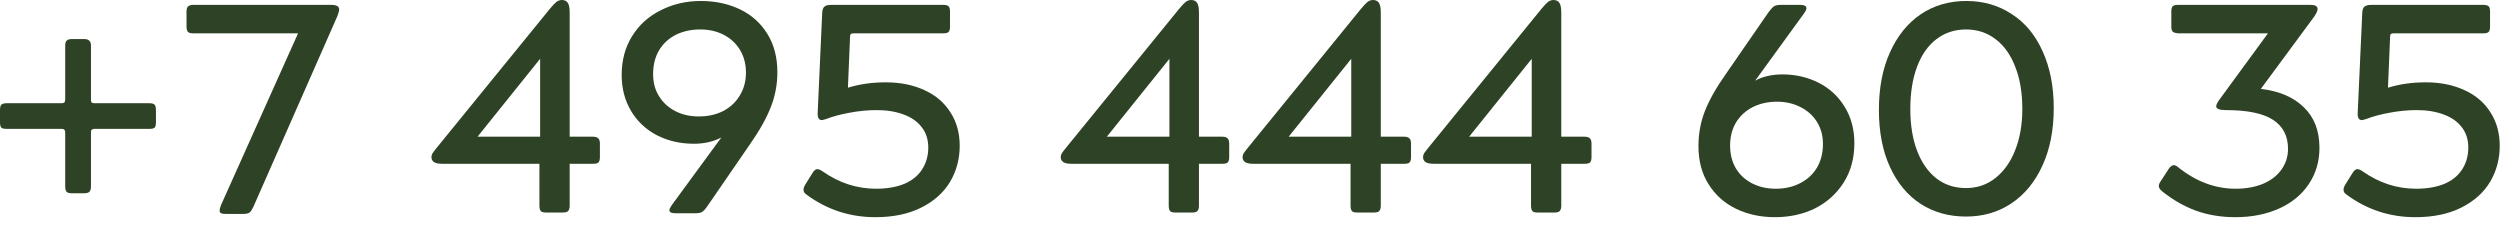
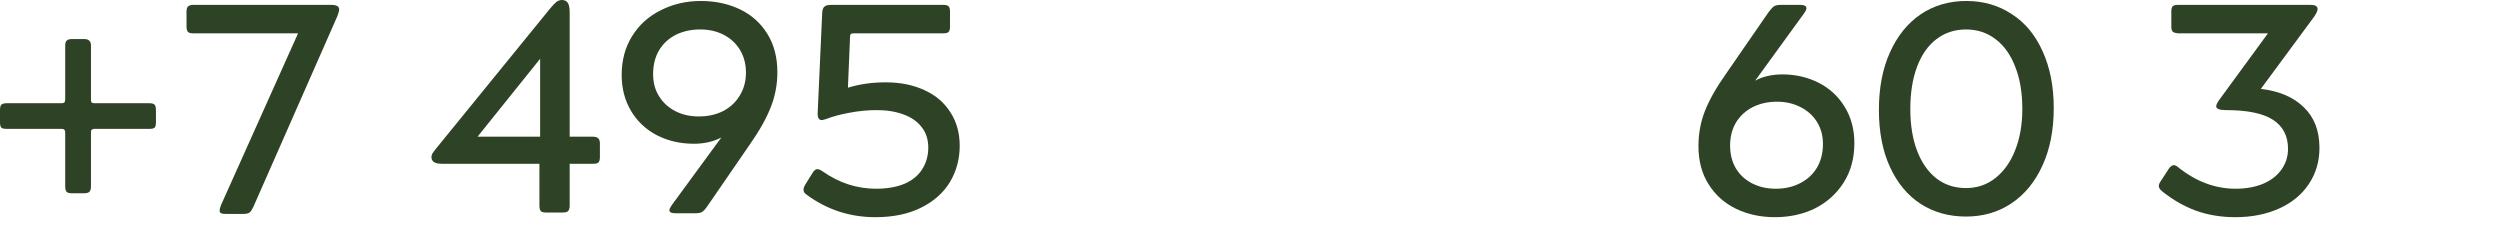
<svg xmlns="http://www.w3.org/2000/svg" width="100" height="9" viewBox="0 0 100 9" fill="none">
  <path d="M0 4.399C0 4.294 0.019 4.222 0.057 4.185C0.099 4.147 0.17 4.129 0.265 4.129H2.467C2.561 4.129 2.608 4.087 2.608 3.998V1.824C2.608 1.73 2.627 1.665 2.665 1.628C2.703 1.586 2.771 1.562 2.873 1.562H3.364C3.464 1.562 3.535 1.586 3.572 1.628C3.615 1.665 3.639 1.73 3.639 1.824V3.998C3.639 4.049 3.648 4.082 3.667 4.101C3.691 4.119 3.726 4.129 3.771 4.129H5.973C6.072 4.129 6.143 4.147 6.181 4.185C6.219 4.222 6.238 4.294 6.238 4.399V4.894C6.238 5.001 6.219 5.071 6.181 5.109C6.143 5.141 6.072 5.155 5.973 5.155H3.771C3.726 5.155 3.691 5.169 3.667 5.193C3.648 5.211 3.639 5.246 3.639 5.295V7.46C3.639 7.56 3.615 7.633 3.572 7.675C3.535 7.712 3.464 7.731 3.364 7.731H2.873C2.771 7.731 2.703 7.712 2.665 7.675C2.627 7.633 2.608 7.56 2.608 7.46V5.295C2.608 5.202 2.561 5.155 2.467 5.155H0.265C0.17 5.155 0.099 5.141 0.057 5.109C0.019 5.071 0 5.001 0 4.894V4.399Z" fill="#2E4225" />
  <path d="M7.735 1.334C7.633 1.334 7.56 1.315 7.518 1.278C7.48 1.236 7.461 1.161 7.461 1.054V0.466C7.461 0.368 7.48 0.298 7.518 0.261C7.56 0.219 7.633 0.195 7.735 0.195H13.254C13.462 0.195 13.566 0.256 13.566 0.373C13.566 0.436 13.543 0.522 13.5 0.634L10.154 8.23C10.091 8.368 10.034 8.459 9.984 8.501C9.932 8.538 9.845 8.557 9.72 8.557H9.03C8.94 8.557 8.879 8.547 8.841 8.529C8.803 8.51 8.784 8.473 8.784 8.417C8.784 8.375 8.803 8.302 8.841 8.202L11.922 1.334H7.735Z" fill="#2E4225" />
  <path d="M21.993 0.355C22.106 0.219 22.194 0.126 22.257 0.075C22.326 0.026 22.399 0 22.475 0C22.581 0 22.659 0.037 22.711 0.112C22.761 0.187 22.787 0.315 22.787 0.495V5.468H23.722C23.821 5.468 23.892 5.492 23.93 5.534C23.973 5.571 23.996 5.641 23.996 5.739V6.29C23.996 6.397 23.973 6.467 23.93 6.504C23.892 6.537 23.821 6.551 23.722 6.551H22.787V8.231C22.787 8.331 22.763 8.403 22.72 8.445C22.683 8.483 22.612 8.501 22.512 8.501H21.841C21.74 8.501 21.671 8.483 21.634 8.445C21.596 8.403 21.577 8.331 21.577 8.231V6.551H17.683C17.537 6.551 17.43 6.53 17.362 6.486C17.291 6.437 17.258 6.371 17.258 6.29C17.258 6.234 17.27 6.185 17.296 6.14C17.326 6.091 17.381 6.019 17.456 5.926L21.993 0.355ZM21.605 2.352L19.101 5.468H21.605V2.352Z" fill="#2E4225" />
  <path d="M28.855 5.498C28.534 5.666 28.168 5.75 27.759 5.75C27.216 5.75 26.724 5.638 26.285 5.414C25.843 5.186 25.496 4.861 25.245 4.444C24.992 4.021 24.867 3.538 24.867 2.997C24.867 2.414 25.004 1.896 25.283 1.448C25.559 1 25.94 0.655 26.427 0.412C26.911 0.165 27.447 0.039 28.033 0.039C28.605 0.039 29.122 0.149 29.583 0.366C30.049 0.585 30.417 0.912 30.689 1.346C30.958 1.775 31.095 2.288 31.095 2.885C31.095 3.377 31.006 3.844 30.831 4.285C30.66 4.728 30.377 5.232 29.98 5.797L28.298 8.242C28.208 8.372 28.132 8.454 28.071 8.484C28.014 8.517 27.922 8.531 27.797 8.531H27.022C26.857 8.531 26.776 8.491 26.776 8.41C26.776 8.368 26.807 8.298 26.871 8.204L28.855 5.498ZM26.124 2.969C26.124 3.301 26.202 3.592 26.36 3.846C26.516 4.103 26.734 4.301 27.012 4.444C27.289 4.588 27.601 4.658 27.948 4.658C28.312 4.658 28.638 4.588 28.922 4.444C29.21 4.294 29.434 4.087 29.593 3.818C29.756 3.552 29.838 3.247 29.838 2.904C29.838 2.563 29.758 2.26 29.602 1.999C29.444 1.737 29.226 1.537 28.95 1.392C28.671 1.25 28.359 1.178 28.014 1.178C27.648 1.178 27.32 1.25 27.031 1.392C26.748 1.537 26.523 1.744 26.36 2.017C26.202 2.286 26.124 2.603 26.124 2.969Z" fill="#2E4225" />
  <path d="M32.509 6.905C32.571 6.812 32.632 6.765 32.689 6.765C32.745 6.765 32.814 6.793 32.897 6.849C33.558 7.315 34.272 7.549 35.042 7.549C35.481 7.549 35.859 7.483 36.176 7.353C36.49 7.217 36.727 7.024 36.885 6.774C37.048 6.52 37.131 6.231 37.131 5.906C37.131 5.577 37.041 5.304 36.866 5.085C36.696 4.861 36.455 4.693 36.148 4.581C35.838 4.465 35.481 4.404 35.08 4.404C34.714 4.404 34.352 4.439 33.993 4.507C33.639 4.57 33.324 4.654 33.048 4.759C32.946 4.791 32.89 4.805 32.878 4.805C32.75 4.805 32.694 4.703 32.708 4.497L32.887 0.531C32.892 0.401 32.92 0.314 32.972 0.27C33.022 0.221 33.114 0.195 33.246 0.195H37.726C37.832 0.195 37.906 0.214 37.943 0.251C37.981 0.289 38 0.359 38 0.457V1.063C38 1.17 37.981 1.24 37.943 1.278C37.906 1.315 37.832 1.334 37.726 1.334H34.144C34.087 1.334 34.05 1.343 34.031 1.362C34.012 1.38 34.002 1.418 34.002 1.474L33.917 3.508C34.376 3.366 34.881 3.293 35.429 3.293C36.02 3.293 36.54 3.401 36.989 3.611C37.435 3.816 37.778 4.112 38.019 4.497C38.265 4.878 38.388 5.323 38.388 5.832C38.388 6.361 38.258 6.844 38 7.278C37.74 7.707 37.358 8.05 36.847 8.305C36.342 8.559 35.732 8.687 35.014 8.687C34.005 8.687 33.095 8.393 32.282 7.801C32.23 7.763 32.193 7.731 32.169 7.698C32.15 7.668 32.141 7.63 32.141 7.586C32.141 7.53 32.162 7.465 32.207 7.39L32.509 6.905Z" fill="#2E4225" />
-   <path d="M47.164 0.355C47.278 0.219 47.365 0.126 47.429 0.075C47.498 0.026 47.571 0 47.647 0C47.753 0 47.831 0.037 47.883 0.112C47.932 0.187 47.958 0.315 47.958 0.495V5.468H48.894C48.993 5.468 49.064 5.492 49.102 5.534C49.145 5.571 49.168 5.641 49.168 5.739V6.29C49.168 6.397 49.145 6.467 49.102 6.504C49.064 6.537 48.993 6.551 48.894 6.551H47.958V8.231C47.958 8.331 47.935 8.403 47.892 8.445C47.854 8.483 47.784 8.501 47.684 8.501H47.013C46.912 8.501 46.843 8.483 46.805 8.445C46.768 8.403 46.749 8.331 46.749 8.231V6.551H42.855C42.709 6.551 42.602 6.53 42.534 6.486C42.463 6.437 42.43 6.371 42.43 6.29C42.43 6.234 42.441 6.185 42.468 6.14C42.498 6.091 42.553 6.019 42.628 5.926L47.164 0.355ZM46.777 2.352L44.273 5.468H46.777V2.352Z" fill="#2E4225" />
-   <path d="M54.438 0.355C54.551 0.219 54.639 0.126 54.703 0.075C54.771 0.026 54.844 0 54.92 0C55.026 0 55.104 0.037 55.156 0.112C55.206 0.187 55.232 0.315 55.232 0.495V5.468H56.167C56.267 5.468 56.338 5.492 56.375 5.534C56.418 5.571 56.441 5.641 56.441 5.739V6.29C56.441 6.397 56.418 6.467 56.375 6.504C56.338 6.537 56.267 6.551 56.167 6.551H55.232V8.231C55.232 8.331 55.208 8.403 55.166 8.445C55.128 8.483 55.057 8.501 54.958 8.501H54.287C54.185 8.501 54.117 8.483 54.079 8.445C54.041 8.403 54.022 8.331 54.022 8.231V6.551H50.128C49.982 6.551 49.876 6.53 49.807 6.486C49.736 6.437 49.703 6.371 49.703 6.29C49.703 6.234 49.715 6.185 49.741 6.14C49.772 6.091 49.826 6.019 49.902 5.926L54.438 0.355ZM54.05 2.352L51.546 5.468H54.05V2.352Z" fill="#2E4225" />
-   <path d="M61.657 0.355C61.77 0.219 61.858 0.126 61.921 0.075C61.99 0.026 62.063 0 62.139 0C62.245 0 62.323 0.037 62.375 0.112C62.425 0.187 62.451 0.315 62.451 0.495V5.468H63.386C63.486 5.468 63.556 5.492 63.594 5.534C63.637 5.571 63.66 5.641 63.66 5.739V6.29C63.66 6.397 63.637 6.467 63.594 6.504C63.556 6.537 63.486 6.551 63.386 6.551H62.451V8.231C62.451 8.331 62.427 8.403 62.384 8.445C62.347 8.483 62.276 8.501 62.176 8.501H61.505C61.404 8.501 61.335 8.483 61.298 8.445C61.26 8.403 61.241 8.331 61.241 8.231V6.551H57.347C57.201 6.551 57.094 6.53 57.026 6.486C56.955 6.437 56.922 6.371 56.922 6.29C56.922 6.234 56.934 6.185 56.96 6.14C56.99 6.091 57.045 6.019 57.12 5.926L61.657 0.355ZM61.269 2.352L58.765 5.468H61.269V2.352Z" fill="#2E4225" />
  <path d="M71 8.687C70.425 8.687 69.906 8.575 69.44 8.351C68.98 8.127 68.613 7.801 68.344 7.371C68.072 6.942 67.938 6.434 67.938 5.841C67.938 5.351 68.023 4.887 68.193 4.451C68.363 4.01 68.651 3.499 69.062 2.92L70.744 0.485C70.832 0.368 70.905 0.289 70.962 0.251C71.019 0.214 71.113 0.195 71.245 0.195H72.011C72.174 0.195 72.257 0.24 72.257 0.326C72.257 0.377 72.228 0.443 72.171 0.522L70.206 3.228C70.343 3.149 70.508 3.086 70.697 3.042C70.886 2.999 71.085 2.976 71.293 2.976C71.822 2.976 72.306 3.088 72.748 3.312C73.187 3.536 73.535 3.858 73.787 4.273C74.045 4.691 74.175 5.176 74.175 5.729C74.175 6.326 74.033 6.849 73.75 7.297C73.466 7.745 73.084 8.09 72.606 8.333C72.127 8.568 71.59 8.687 71 8.687ZM71.037 7.549C71.389 7.549 71.708 7.479 71.992 7.334C72.28 7.192 72.507 6.986 72.672 6.718C72.835 6.445 72.918 6.126 72.918 5.757C72.918 5.428 72.838 5.136 72.682 4.88C72.523 4.626 72.304 4.427 72.02 4.283C71.741 4.14 71.427 4.068 71.075 4.068C70.721 4.068 70.399 4.14 70.111 4.283C69.828 4.427 69.603 4.633 69.44 4.899C69.282 5.167 69.204 5.475 69.204 5.822C69.204 6.165 69.279 6.466 69.431 6.728C69.587 6.989 69.804 7.192 70.083 7.334C70.366 7.479 70.683 7.549 71.037 7.549Z" fill="#2E4225" />
  <path d="M78.644 8.662C77.956 8.662 77.351 8.494 76.829 8.158C76.305 7.817 75.896 7.325 75.6 6.683C75.303 6.037 75.156 5.274 75.156 4.397C75.156 3.515 75.303 2.745 75.6 2.092C75.896 1.434 76.305 0.926 76.829 0.571C77.358 0.216 77.966 0.039 78.653 0.039C79.334 0.039 79.938 0.214 80.468 0.562C81.002 0.905 81.415 1.401 81.706 2.055C82.001 2.703 82.15 3.459 82.15 4.322C82.15 5.2 81.999 5.969 81.696 6.627C81.398 7.28 80.983 7.784 80.449 8.139C79.919 8.489 79.317 8.662 78.644 8.662ZM78.644 7.523C79.083 7.523 79.475 7.39 79.816 7.122C80.16 6.849 80.425 6.476 80.609 6.002C80.798 5.524 80.893 4.976 80.893 4.36C80.893 3.706 80.798 3.144 80.609 2.671C80.425 2.192 80.165 1.826 79.825 1.569C79.485 1.308 79.09 1.178 78.644 1.178C78.19 1.178 77.793 1.308 77.453 1.569C77.117 1.826 76.86 2.195 76.678 2.68C76.501 3.161 76.413 3.72 76.413 4.36C76.413 5.001 76.503 5.561 76.687 6.039C76.869 6.513 77.127 6.879 77.462 7.141C77.795 7.397 78.19 7.523 78.644 7.523Z" fill="#2E4225" />
  <path d="M86.767 6.728C86.798 6.69 86.826 6.662 86.853 6.644C86.883 6.62 86.914 6.606 86.947 6.606C87.004 6.606 87.063 6.634 87.126 6.69C87.845 7.264 88.61 7.549 89.423 7.549C89.839 7.549 90.203 7.483 90.519 7.353C90.841 7.217 91.086 7.026 91.257 6.784C91.431 6.541 91.521 6.266 91.521 5.953C91.521 5.444 91.323 5.057 90.926 4.796C90.529 4.535 89.898 4.404 89.036 4.404C88.776 4.404 88.648 4.353 88.648 4.245C88.648 4.196 88.688 4.112 88.771 3.993L90.718 1.334H87.117C87.016 1.322 86.947 1.301 86.909 1.268C86.871 1.231 86.853 1.163 86.853 1.063V0.457C86.853 0.359 86.871 0.289 86.909 0.251C86.947 0.214 87.016 0.195 87.117 0.195H92.428C92.61 0.195 92.703 0.251 92.703 0.363C92.703 0.433 92.658 0.531 92.57 0.662L90.434 3.555C91.171 3.643 91.743 3.888 92.154 4.292C92.57 4.691 92.778 5.232 92.778 5.916C92.778 6.457 92.636 6.94 92.353 7.362C92.069 7.787 91.672 8.113 91.162 8.342C90.652 8.571 90.068 8.687 89.414 8.687C88.84 8.687 88.313 8.599 87.835 8.426C87.363 8.253 86.912 7.994 86.484 7.651C86.394 7.577 86.352 7.507 86.352 7.437C86.352 7.388 86.375 7.325 86.427 7.25L86.767 6.728Z" fill="#2E4225" />
-   <path d="M94.111 6.905C94.172 6.812 94.234 6.765 94.29 6.765C94.347 6.765 94.416 6.793 94.498 6.849C95.16 7.315 95.873 7.549 96.644 7.549C97.083 7.549 97.461 7.483 97.778 7.353C98.092 7.217 98.328 7.024 98.487 6.774C98.65 6.52 98.732 6.231 98.732 5.906C98.732 5.577 98.642 5.304 98.468 5.085C98.297 4.861 98.056 4.693 97.749 4.581C97.44 4.465 97.083 4.404 96.681 4.404C96.315 4.404 95.954 4.439 95.594 4.507C95.24 4.57 94.926 4.654 94.65 4.759C94.548 4.791 94.491 4.805 94.479 4.805C94.352 4.805 94.295 4.703 94.309 4.497L94.489 0.531C94.493 0.401 94.522 0.314 94.574 0.27C94.624 0.221 94.716 0.195 94.848 0.195H99.328C99.434 0.195 99.507 0.214 99.545 0.251C99.583 0.289 99.602 0.359 99.602 0.457V1.063C99.602 1.17 99.583 1.24 99.545 1.278C99.507 1.315 99.434 1.334 99.328 1.334H95.746C95.689 1.334 95.651 1.343 95.632 1.362C95.613 1.38 95.604 1.418 95.604 1.474L95.519 3.508C95.977 3.366 96.483 3.293 97.031 3.293C97.622 3.293 98.141 3.401 98.59 3.611C99.037 3.816 99.38 4.112 99.621 4.497C99.866 4.878 99.989 5.323 99.989 5.832C99.989 6.361 99.859 6.844 99.602 7.278C99.342 7.707 98.959 8.05 98.449 8.305C97.943 8.559 97.334 8.687 96.615 8.687C95.606 8.687 94.697 8.393 93.884 7.801C93.832 7.763 93.794 7.731 93.77 7.698C93.752 7.668 93.742 7.63 93.742 7.586C93.742 7.53 93.763 7.465 93.808 7.39L94.111 6.905Z" fill="#2E4225" />
</svg>